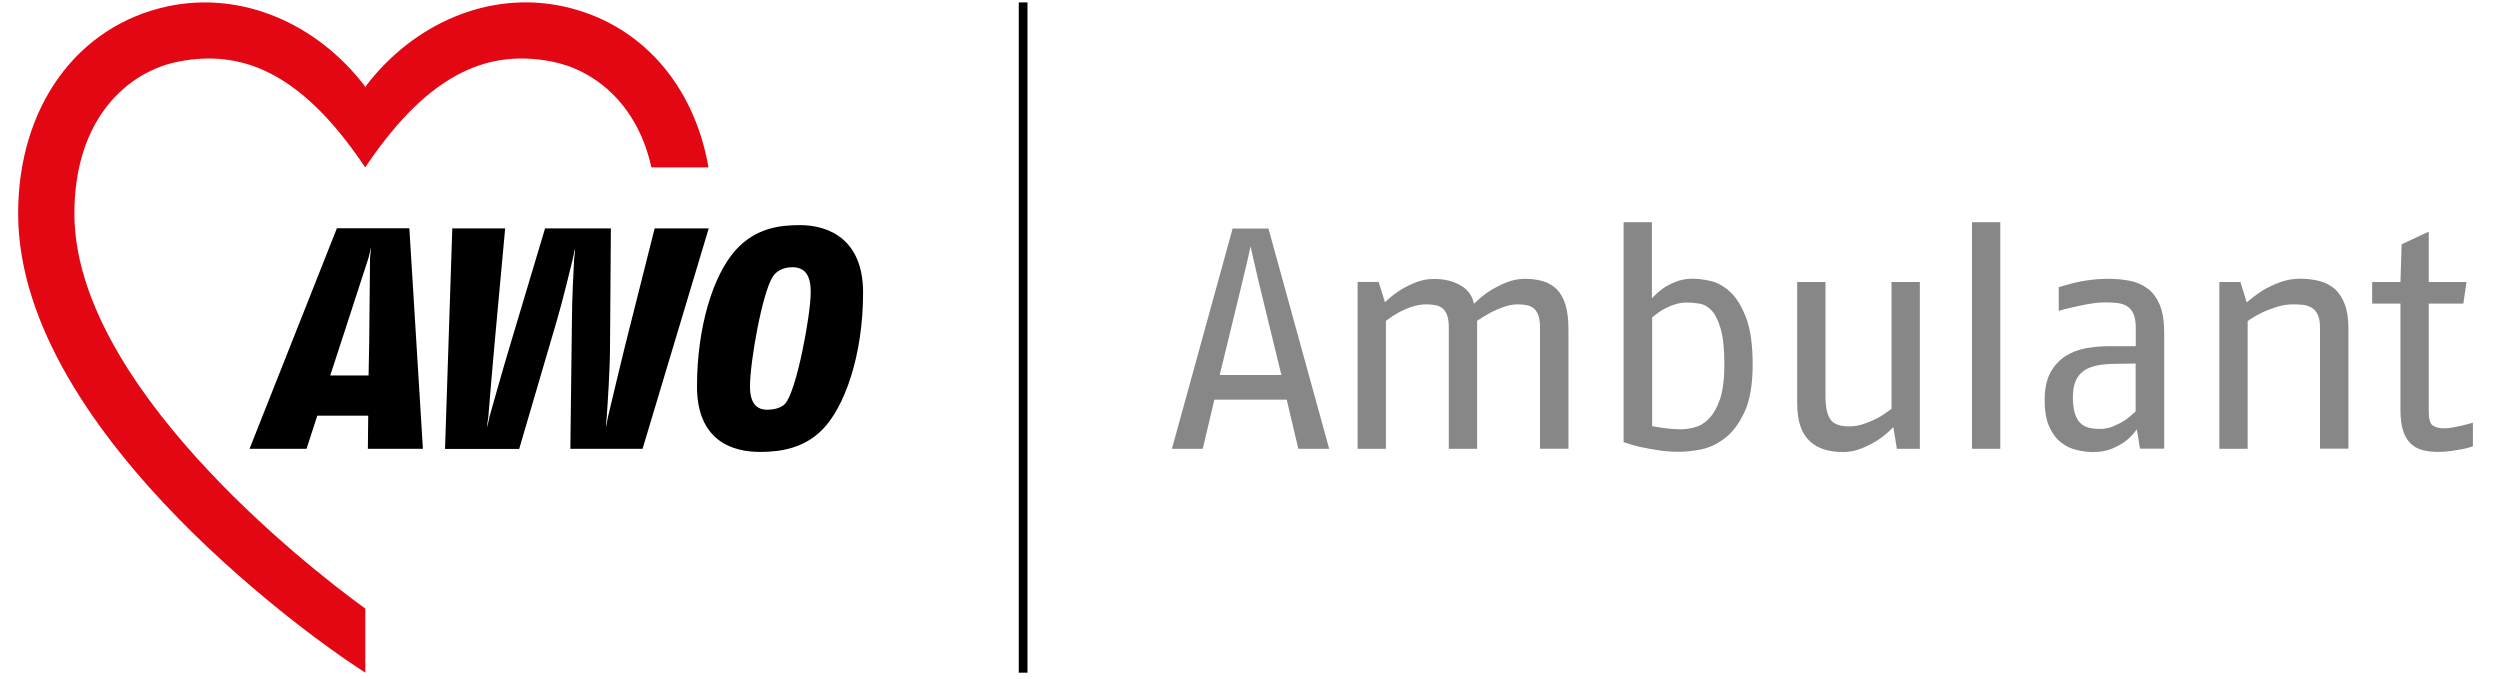
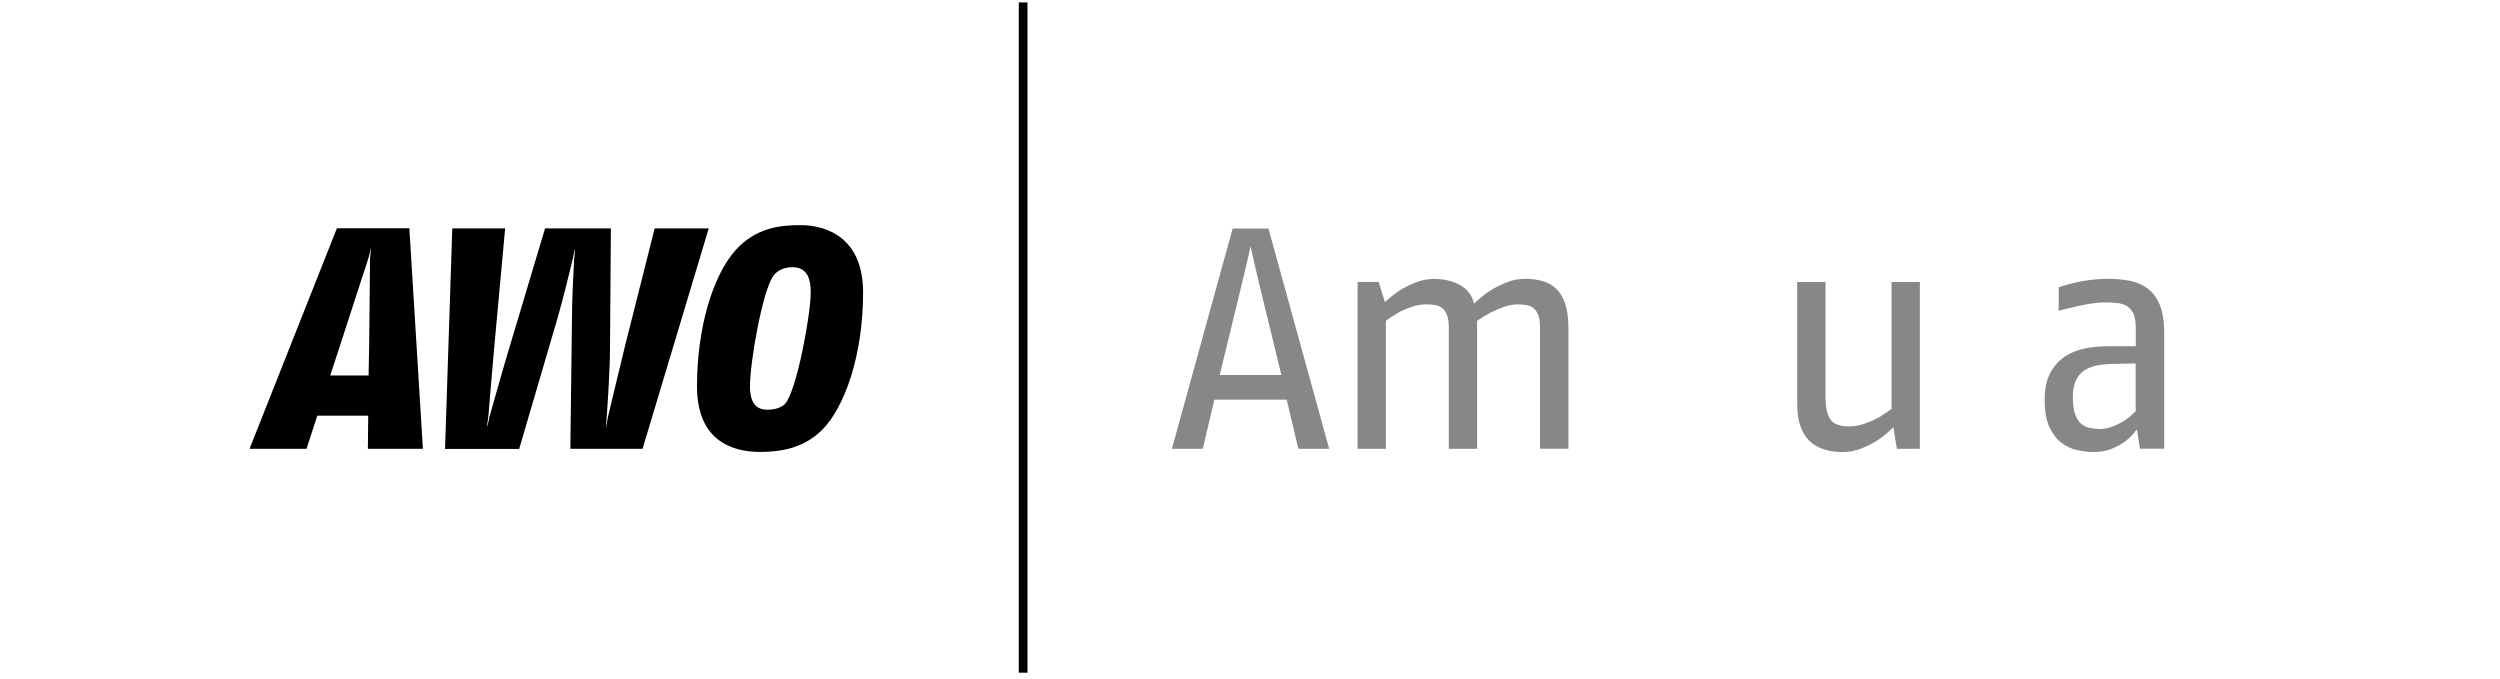
<svg xmlns="http://www.w3.org/2000/svg" viewBox="0 0 206.67 56.17">
  <g fill="#878787">
    <path d="m107.33 37.1-.96-4.06h-5.98l-.96 4.06h-2.55l5.02-18.21h2.96l5.02 18.21zm-3.01-12.7c-.1-.43-.21-.89-.33-1.37-.11-.48-.21-.91-.3-1.3s-.19-.85-.31-1.37c-.1.5-.2.95-.3 1.35s-.2.84-.31 1.31c-.11.48-.22.93-.33 1.37l-1.61 6.61h5.1z" />
    <path d="m127.31 37.1v-10.04c0-.42-.05-.75-.14-1-.1-.25-.22-.44-.38-.57s-.35-.22-.57-.26c-.23-.04-.47-.07-.73-.07-.38 0-.77.07-1.17.21s-.76.3-1.09.47-.7.4-1.12.68v10.58h-2.34v-10.04c0-.42-.05-.75-.14-1-.1-.25-.22-.44-.38-.57s-.35-.22-.57-.26c-.23-.04-.47-.07-.73-.07-.43 0-.85.07-1.26.21s-.77.3-1.08.47-.66.4-1.04.68v10.58h-2.34v-13.79h1.74l.52 1.67c.43-.4.84-.72 1.21-.96s.81-.46 1.3-.66 1.01-.3 1.55-.3c.83 0 1.56.17 2.17.52.62.35.99.86 1.13 1.53.45-.43.87-.78 1.26-1.03s.84-.49 1.35-.7c.51-.22 1.05-.33 1.63-.33.54 0 1.03.07 1.47.2s.82.35 1.13.66.55.73.72 1.26c.16.53.25 1.19.25 1.99v9.94s-2.35 0-2.35 0z" />
-     <path d="m144.89 30.13c0 1.66-.23 2.98-.68 3.94s-1 1.69-1.64 2.17c-.64.49-1.31.79-1.99.92-.69.13-1.26.19-1.73.19-.62 0-1.22-.04-1.78-.13s-1.06-.18-1.48-.27c-.43-.1-.88-.23-1.37-.4v-18.18h2.34v6.29c.31-.33.62-.6.91-.81s.65-.39 1.07-.56.88-.25 1.4-.25c.4 0 .88.06 1.44.18s1.11.42 1.62.88c.52.47.96 1.17 1.33 2.12s.56 2.26.56 3.91zm-2.34.01c0-1.26-.1-2.24-.3-2.94s-.45-1.21-.75-1.53-.64-.51-1.01-.57-.72-.09-1.05-.09c-.29 0-.58.04-.86.12s-.54.18-.79.3-.48.25-.68.4-.38.28-.53.4v9c.92.17 1.71.26 2.37.26.36 0 .75-.06 1.17-.17s.81-.35 1.17-.73c.36-.37.67-.91.91-1.62.23-.71.35-1.65.35-2.83z" />
    <path d="m156.81 37.1-.29-1.79c-.43.43-.84.78-1.22 1.03s-.83.49-1.34.7c-.51.22-1.05.33-1.62.33s-1.06-.07-1.52-.21-.86-.36-1.2-.68c-.34-.31-.6-.72-.78-1.24-.18-.51-.27-1.15-.27-1.91v-10.02h2.34v9.49c0 .83.13 1.45.39 1.85s.78.6 1.56.6c.42 0 .84-.07 1.26-.22s.8-.31 1.13-.49.7-.43 1.12-.74v-10.49h2.34v13.79z" />
-     <path d="m163.02 37.1v-18.73h2.34v18.73z" />
    <path d="m176.91 37.1-.26-1.61c-.29.4-.59.71-.9.95s-.68.45-1.13.64-.97.29-1.56.29c-.42 0-.86-.05-1.34-.16-.48-.1-.92-.31-1.31-.61-.4-.3-.73-.74-.99-1.3s-.39-1.31-.39-2.25.17-1.7.49-2.28c.33-.58.75-1.03 1.26-1.35s1.08-.53 1.7-.64c.62-.1 1.23-.16 1.82-.16h2.26v-1.52c0-.47-.06-.85-.18-1.13s-.29-.49-.52-.64-.5-.24-.82-.28-.68-.05-1.08-.05c-.31 0-.66.03-1.04.09s-.75.13-1.12.21-.69.16-.99.23-.5.13-.62.17v-1.96c.45-.14.87-.25 1.25-.35.38-.09.82-.18 1.33-.24.5-.07 1.02-.1 1.56-.1.62 0 1.21.06 1.77.17.55.11 1.04.33 1.46.65s.75.77.99 1.35.36 1.35.36 2.3v9.57h-2zm-.34-7.05-1.69.03c-.54 0-1.02.04-1.46.12s-.8.22-1.11.42c-.3.2-.54.48-.7.83s-.25.82-.25 1.39.06 1.03.18 1.38.28.61.48.79.43.3.7.36.55.09.84.09c.4 0 .78-.07 1.14-.22s.68-.31.95-.49.57-.43.9-.74v-3.96z" />
-     <path d="m191.79 37.1v-10.04c0-.47-.07-.83-.2-1.08s-.3-.44-.52-.56-.46-.2-.71-.22c-.26-.03-.52-.04-.78-.04-.47 0-.93.07-1.39.22s-.86.3-1.21.47-.74.39-1.17.69v10.56h-2.34v-13.79h1.74l.52 1.69c.47-.4.91-.72 1.31-.98.41-.25.88-.48 1.42-.68s1.11-.3 1.72-.3c.57 0 1.1.07 1.59.2s.9.35 1.25.66.62.73.82 1.26.3 1.19.3 1.99v9.94h-2.35z" />
-     <path d="m204.43 36.9c-.31.1-.6.18-.87.23s-.58.1-.92.15c-.35.05-.7.08-1.07.08-.5 0-.95-.05-1.33-.16-.38-.1-.71-.29-.98-.56s-.47-.62-.61-1.07-.21-1-.21-1.68v-8.79h-2.34v-1.79h2.34l.1-3.12 2.24-1.04v4.16h3.12l-.26 1.79h-2.86v8.9c0 .61.1 1 .31 1.16s.54.25.99.25c.21 0 .45-.03.72-.08s.52-.1.77-.16.53-.13.86-.23z" />
  </g>
  <path d="m84.58.2v55.41" fill="none" stroke="#000" stroke-width=".72" />
-   <path d="m58.57 13.84c-1.19-6.87-5.64-11.93-12-13.31-6.18-1.34-12.4 1.45-16.3 6.55-.02.03-.05.09-.07.14-.02-.06-.04-.11-.07-.14-3.9-5.09-10.12-7.88-16.3-6.55-7.49 1.62-12.33 8.34-12.33 17.12 0 18.61 26.29 36.35 27.41 37.1l1.29.86v-5.3c-5.15-3.72-24.05-18.66-24.05-32.66 0-7.89 4.45-11.77 8.66-12.57 4.94-.94 9.88.62 15.26 8.58.06.08.12.18.12.18s.07-.1.12-.18c5.39-7.96 10.33-9.52 15.27-8.58 3.46.66 7.09 3.41 8.27 8.76z" fill="#e30613" />
  <path d="m30.47 21.3c-.38 1.18-1.47 4.51-2.07 6.37l-1.1 3.37h3.17l.05-2.71c.02-1.43.06-5.62.07-7 0-.1.08-.67.08-.89-.05.19-.16.75-.2.86m-.06 15.8.03-2.74h-4.21l-.89 2.74h-4.71l7.22-18.23h5.99l1.12 18.23z" />
  <path d="m53.12 37.1h-5.97l.13-10.57c0-1.69.13-4.11.18-5.1 0-.11.09-.59.08-.89-.08.29-.16.77-.19.87-.24.98-.83 3.43-1.32 5.1l-3.11 10.6h-6.13l.6-18.23h4.37l-.89 9.69c-.17 1.86-.41 4.77-.5 5.88 0 .09-.1.59-.12.88.1-.28.19-.77.21-.86.31-1.09 1.12-3.99 1.69-5.87l2.91-9.72h5.44l-.07 9.71c0 1.96-.2 4.78-.27 5.86 0 .11-.07.62-.07.89.07-.27.14-.77.17-.87.26-1.07.92-3.9 1.4-5.83l2.46-9.76h4.47z" />
  <path d="m65.5 22.09c-.83 0-1.39.4-1.62.79-.86 1.33-1.88 7.01-1.88 9.06 0 1.38.53 1.93 1.42 1.93s1.33-.32 1.49-.5c.94-1.04 2.11-7.32 2.11-9.2.01-1.27-.38-2.08-1.52-2.08m2.49 13.42c-1.49 1.51-3.36 1.85-5.16 1.85-2.32 0-5.21-.94-5.21-5.42 0-4.84 1.3-9.14 3.18-11.25 1.67-1.85 3.65-2.08 5.34-2.08 2.37 0 5.21 1.17 5.21 5.57 0 5.26-1.56 9.51-3.36 11.33" />
</svg>